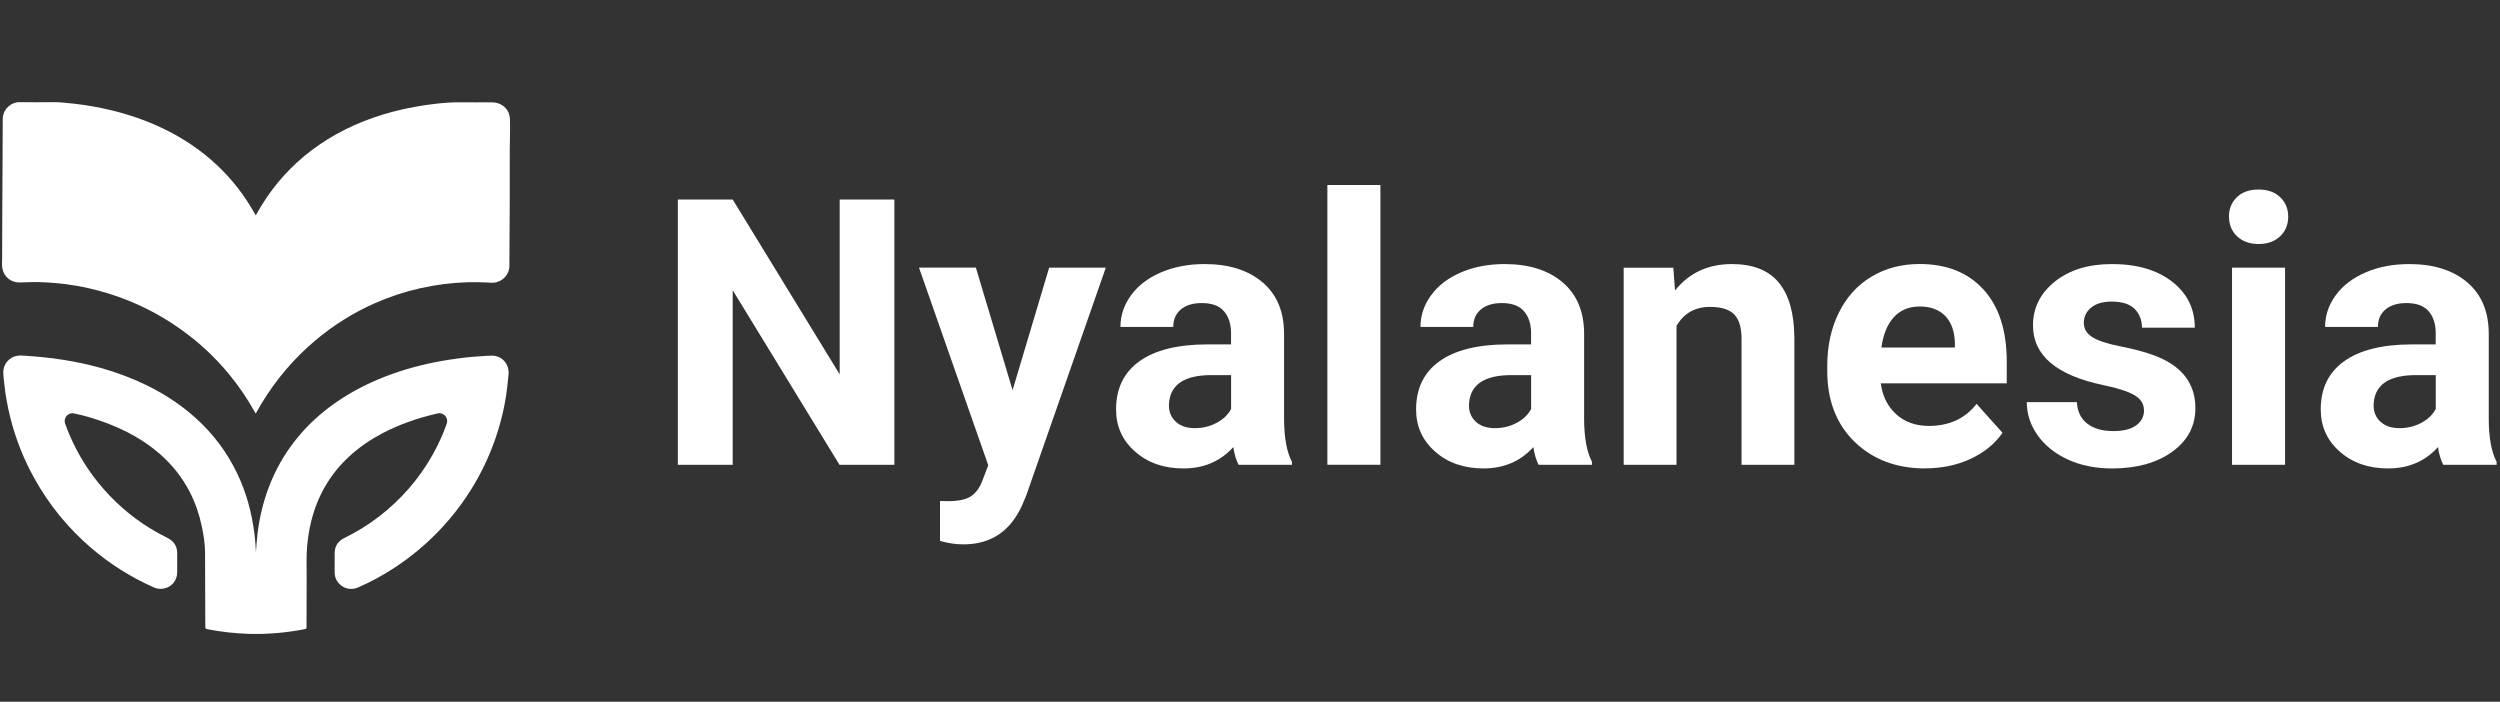
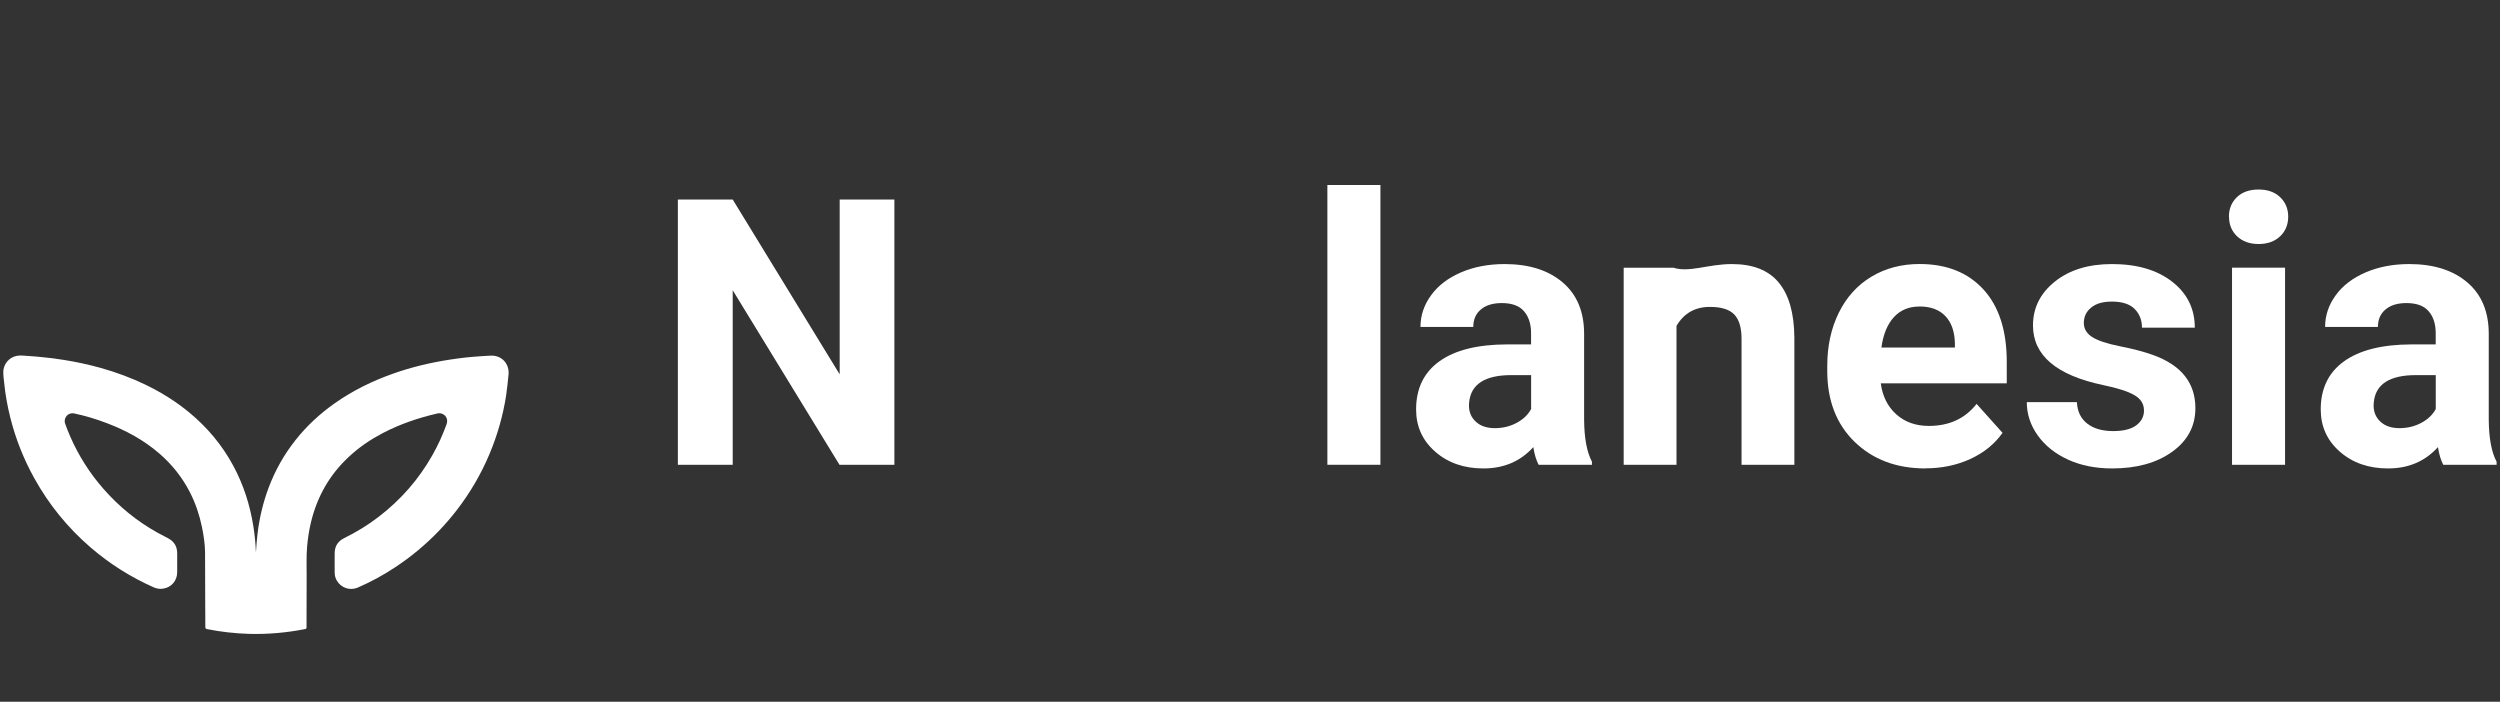
<svg xmlns="http://www.w3.org/2000/svg" width="228" height="64" viewBox="0 0 228 64" fill="none">
  <rect x="0" y="0" width="228" height="64" fill="#333333" stroke="none" />
-   <path d="M23.324 19.643C23.641 19.07 23.972 18.527 24.327 18.003C25.618 16.115 27.206 14.518 29.096 13.218C31.166 11.791 33.435 10.821 35.861 10.18C37.137 9.845 38.438 9.613 39.748 9.462C40.503 9.375 41.258 9.321 42.022 9.331C42.913 9.346 43.81 9.331 44.701 9.331C45.018 9.331 45.329 9.351 45.617 9.496C46.196 9.787 46.489 10.263 46.508 10.903C46.523 11.437 46.523 11.971 46.508 12.505C46.474 13.849 46.498 15.188 46.489 16.532C46.484 17.663 46.498 18.794 46.479 19.924C46.455 21.37 46.479 22.816 46.459 24.262C46.455 25.01 45.865 25.665 45.12 25.771C44.871 25.81 44.633 25.771 44.389 25.762C43.824 25.738 43.264 25.723 42.704 25.738C39.728 25.825 36.879 26.465 34.161 27.664C32.188 28.537 30.381 29.678 28.735 31.066C26.782 32.715 25.155 34.642 23.835 36.825C23.68 37.083 23.533 37.35 23.387 37.607C23.368 37.636 23.363 37.684 23.324 37.689C23.285 37.689 23.275 37.641 23.256 37.612C22.584 36.389 21.799 35.239 20.913 34.157C19.593 32.55 18.078 31.148 16.374 29.954C14.391 28.557 12.239 27.499 9.92 26.776C8.668 26.383 7.387 26.101 6.087 25.927C5.239 25.815 4.392 25.757 3.54 25.728C2.96 25.708 2.385 25.752 1.806 25.762C0.987 25.776 0.335 25.238 0.208 24.437C0.164 24.156 0.194 23.869 0.194 23.583C0.194 22.714 0.194 21.846 0.203 20.972C0.223 19.182 0.203 17.391 0.228 15.601C0.247 14.125 0.232 12.65 0.247 11.175C0.247 11.005 0.247 10.835 0.267 10.67C0.369 9.797 1.158 9.307 1.737 9.317C2.785 9.336 3.832 9.321 4.874 9.317C5.537 9.317 6.189 9.394 6.847 9.467C7.928 9.593 9 9.782 10.061 10.035C11.742 10.433 13.368 10.991 14.922 11.743C16.695 12.602 18.312 13.679 19.749 15.023C21.157 16.333 22.316 17.838 23.251 19.517C23.27 19.546 23.285 19.575 23.314 19.623" fill="white" />
  <path d="M23.343 50.369C23.378 49.792 23.421 49.219 23.49 48.647C23.665 47.22 23.991 45.832 24.498 44.483C25.087 42.911 25.901 41.46 26.948 40.14C27.98 38.835 29.193 37.714 30.557 36.758C32.188 35.613 33.961 34.744 35.842 34.079C37.536 33.477 39.28 33.065 41.058 32.793C41.944 32.657 42.836 32.551 43.727 32.497C44.083 32.478 44.438 32.439 44.798 32.434C45.782 32.41 46.479 33.201 46.377 34.176C46.308 34.822 46.25 35.467 46.153 36.108C45.865 37.927 45.364 39.684 44.652 41.382C43.878 43.231 42.875 44.949 41.647 46.536C41.126 47.21 40.571 47.851 39.977 48.467C38.793 49.695 37.488 50.777 36.066 51.718C34.979 52.436 33.844 53.062 32.651 53.577C31.911 53.902 31.098 53.62 30.703 52.926C30.581 52.708 30.523 52.47 30.523 52.223C30.523 51.616 30.513 51.01 30.523 50.408C30.537 49.801 30.83 49.355 31.375 49.083C32.5 48.53 33.567 47.88 34.56 47.113C36.567 45.57 38.199 43.702 39.441 41.499C39.952 40.596 40.381 39.655 40.731 38.679C40.897 38.214 40.644 37.772 40.152 37.69C40.054 37.675 39.957 37.69 39.865 37.714C38.14 38.112 36.48 38.679 34.906 39.499C33.796 40.082 32.768 40.776 31.848 41.63C30.055 43.285 28.911 45.308 28.351 47.671C28.18 48.385 28.073 49.108 28.009 49.84C27.927 50.752 27.971 51.665 27.966 52.582C27.956 54.106 27.961 55.629 27.956 57.153C27.956 57.342 27.956 57.342 27.776 57.381C26.972 57.536 26.168 57.653 25.355 57.726C24.469 57.803 23.582 57.837 22.691 57.808C21.41 57.769 20.143 57.624 18.887 57.376C18.765 57.352 18.726 57.303 18.726 57.177C18.707 54.921 18.716 52.664 18.702 50.408C18.697 49.612 18.575 48.826 18.415 48.05C18.186 46.948 17.83 45.89 17.319 44.891C16.627 43.542 15.701 42.377 14.557 41.382C13.125 40.135 11.479 39.247 9.711 38.578C8.746 38.214 7.762 37.913 6.754 37.704C6.209 37.588 5.761 38.112 5.941 38.636C6.077 39.024 6.228 39.407 6.394 39.786C7.163 41.552 8.181 43.158 9.453 44.604C10.87 46.22 12.521 47.559 14.406 48.603C14.703 48.768 15.005 48.918 15.302 49.074C15.867 49.365 16.164 49.826 16.159 50.466C16.159 51.039 16.159 51.611 16.159 52.184C16.159 52.951 15.648 53.562 14.893 53.683C14.596 53.732 14.299 53.693 14.021 53.567C11.922 52.635 10.003 51.427 8.264 49.928C6.175 48.127 4.46 46.021 3.126 43.61C2.156 41.867 1.431 40.033 0.944 38.102C0.681 37.054 0.486 35.996 0.383 34.924C0.349 34.598 0.301 34.278 0.301 33.953C0.296 33.148 0.895 32.56 1.557 32.449C1.869 32.395 2.186 32.444 2.497 32.459C2.941 32.483 3.389 32.526 3.832 32.57C4.504 32.628 5.171 32.721 5.839 32.827C6.964 33.007 8.074 33.245 9.17 33.55C10.592 33.948 11.971 34.458 13.296 35.098C14.718 35.787 16.047 36.617 17.265 37.622C18.911 38.985 20.26 40.591 21.273 42.474C22.209 44.206 22.798 46.055 23.105 47.991C23.232 48.778 23.309 49.569 23.339 50.364" fill="white" />
  <path d="M81.562 42.387H76.56L66.823 26.47V42.387H61.821V18.197H66.823L76.579 34.142V18.197H81.567V42.387H81.562Z" fill="white" />
-   <path d="M92.345 35.593L95.682 24.413H100.849L93.597 45.177L93.198 46.123C92.121 48.472 90.339 49.646 87.864 49.646C87.163 49.646 86.452 49.539 85.731 49.331V45.691L86.466 45.706C87.377 45.706 88.059 45.565 88.507 45.289C88.955 45.012 89.311 44.551 89.564 43.91L90.129 42.431L83.812 24.408H88.999L92.35 35.588L92.345 35.593Z" fill="white" />
-   <path d="M112.958 42.387C112.734 41.955 112.573 41.416 112.476 40.776C111.307 42.071 109.792 42.722 107.922 42.722C106.153 42.722 104.687 42.212 103.528 41.193C102.364 40.174 101.785 38.888 101.785 37.34C101.785 35.438 102.491 33.972 103.908 32.953C105.325 31.934 107.371 31.42 110.055 31.41H112.271V30.382C112.271 29.552 112.057 28.887 111.628 28.387C111.199 27.887 110.522 27.64 109.602 27.64C108.788 27.64 108.155 27.834 107.693 28.222C107.23 28.61 107.001 29.139 107.001 29.819H102.184C102.184 28.775 102.505 27.815 103.153 26.927C103.796 26.039 104.712 25.345 105.886 24.84C107.064 24.335 108.389 24.083 109.855 24.083C112.076 24.083 113.844 24.641 115.149 25.752C116.455 26.863 117.107 28.431 117.107 30.445V38.238C117.117 39.941 117.356 41.232 117.823 42.11V42.392H112.953L112.958 42.387ZM108.974 39.048C109.685 39.048 110.342 38.888 110.941 38.573C111.54 38.257 111.988 37.835 112.276 37.301V34.21H110.474C108.063 34.21 106.777 35.04 106.621 36.704L106.606 36.986C106.606 37.583 106.816 38.078 107.24 38.466C107.663 38.854 108.238 39.048 108.974 39.048Z" fill="white" />
  <path d="M125.894 42.387H121.057V16.872H125.894V42.387Z" fill="white" />
  <path d="M140.321 42.387C140.097 41.955 139.936 41.416 139.839 40.776C138.67 42.071 137.155 42.722 135.285 42.722C133.517 42.722 132.05 42.212 130.891 41.193C129.727 40.174 129.148 38.888 129.148 37.34C129.148 35.438 129.854 33.972 131.271 32.953C132.689 31.934 134.734 31.42 137.418 31.41H139.634V30.382C139.634 29.552 139.42 28.887 138.991 28.387C138.562 27.887 137.885 27.64 136.965 27.64C136.152 27.64 135.518 27.834 135.056 28.222C134.593 28.61 134.364 29.139 134.364 29.819H129.547C129.547 28.775 129.868 27.815 130.516 26.927C131.159 26.039 132.075 25.345 133.249 24.84C134.427 24.335 135.752 24.083 137.218 24.083C139.439 24.083 141.207 24.641 142.513 25.752C143.818 26.863 144.471 28.431 144.471 30.445V38.238C144.48 39.941 144.719 41.232 145.186 42.11V42.392H140.316L140.321 42.387ZM136.337 39.048C137.048 39.048 137.705 38.888 138.304 38.573C138.903 38.257 139.351 37.835 139.639 37.301V34.21H137.837C135.426 34.21 134.14 35.04 133.984 36.704L133.969 36.986C133.969 37.583 134.179 38.078 134.603 38.466C135.026 38.854 135.601 39.048 136.337 39.048Z" fill="white" />
-   <path d="M152.609 24.413L152.76 26.49C154.051 24.884 155.78 24.083 157.947 24.083C159.862 24.083 161.284 24.641 162.214 25.762C163.149 26.883 163.627 28.552 163.646 30.779V42.392H158.829V30.896C158.829 29.877 158.605 29.139 158.162 28.678C157.719 28.217 156.978 27.989 155.946 27.989C154.592 27.989 153.574 28.567 152.897 29.717V42.392H148.08V24.418H152.614L152.609 24.413Z" fill="white" />
+   <path d="M152.609 24.413C154.051 24.884 155.78 24.083 157.947 24.083C159.862 24.083 161.284 24.641 162.214 25.762C163.149 26.883 163.627 28.552 163.646 30.779V42.392H158.829V30.896C158.829 29.877 158.605 29.139 158.162 28.678C157.719 28.217 156.978 27.989 155.946 27.989C154.592 27.989 153.574 28.567 152.897 29.717V42.392H148.08V24.418H152.614L152.609 24.413Z" fill="white" />
  <path d="M175.603 42.721C172.959 42.721 170.806 41.911 169.14 40.295C167.479 38.679 166.646 36.525 166.646 33.832V33.366C166.646 31.561 166.997 29.945 167.698 28.523C168.4 27.101 169.389 26.005 170.674 25.233C171.96 24.462 173.421 24.078 175.068 24.078C177.537 24.078 179.476 24.855 180.893 26.402C182.31 27.955 183.016 30.154 183.016 32.997V34.958H171.527C171.683 36.132 172.15 37.073 172.934 37.782C173.718 38.49 174.712 38.844 175.91 38.844C177.766 38.844 179.217 38.175 180.265 36.835L182.632 39.475C181.911 40.494 180.932 41.29 179.695 41.858C178.458 42.425 177.094 42.712 175.594 42.712L175.603 42.721ZM175.053 27.955C174.098 27.955 173.319 28.276 172.725 28.921C172.131 29.566 171.751 30.488 171.585 31.692H178.287V31.308C178.263 30.241 177.975 29.416 177.42 28.829C176.865 28.246 176.076 27.95 175.053 27.95V27.955Z" fill="white" />
  <path d="M195.529 37.423C195.529 36.836 195.237 36.374 194.652 36.035C194.068 35.695 193.133 35.394 191.842 35.127C187.551 34.23 185.408 32.415 185.408 29.678C185.408 28.081 186.07 26.752 187.4 25.684C188.73 24.617 190.464 24.083 192.612 24.083C194.901 24.083 196.732 24.622 198.106 25.694C199.479 26.767 200.166 28.164 200.166 29.882H195.349C195.349 29.198 195.125 28.63 194.682 28.178C194.238 27.732 193.542 27.504 192.597 27.504C191.784 27.504 191.155 27.688 190.712 28.052C190.269 28.416 190.045 28.882 190.045 29.45C190.045 29.984 190.298 30.411 190.805 30.736C191.311 31.061 192.163 31.347 193.366 31.585C194.565 31.823 195.578 32.09 196.401 32.391C198.948 33.322 200.219 34.933 200.219 37.224C200.219 38.864 199.513 40.189 198.101 41.203C196.688 42.217 194.867 42.722 192.631 42.722C191.121 42.722 189.777 42.455 188.603 41.916C187.429 41.377 186.509 40.645 185.841 39.708C185.174 38.772 184.843 37.762 184.843 36.675H189.412C189.455 37.529 189.772 38.18 190.361 38.636C190.951 39.092 191.74 39.315 192.728 39.315C193.649 39.315 194.35 39.14 194.823 38.791C195.295 38.442 195.534 37.986 195.534 37.423H195.529Z" fill="white" />
  <path d="M203.278 19.759C203.278 19.041 203.522 18.449 204.004 17.983C204.486 17.518 205.144 17.285 205.981 17.285C206.819 17.285 207.462 17.518 207.949 17.983C208.436 18.449 208.685 19.041 208.685 19.759C208.685 20.478 208.436 21.089 207.944 21.555C207.447 22.021 206.795 22.254 205.986 22.254C205.178 22.254 204.52 22.021 204.028 21.555C203.531 21.089 203.288 20.492 203.288 19.759H203.278ZM208.397 42.387H203.561V24.413H208.397V42.387Z" fill="white" />
  <path d="M222.824 42.387C222.6 41.955 222.439 41.416 222.342 40.776C221.173 42.071 219.658 42.722 217.788 42.722C216.02 42.722 214.554 42.212 213.394 41.193C212.23 40.174 211.651 38.888 211.651 37.34C211.651 35.438 212.357 33.972 213.774 32.953C215.192 31.934 217.237 31.42 219.921 31.41H222.137V30.382C222.137 29.552 221.923 28.887 221.494 28.387C221.066 27.887 220.388 27.64 219.468 27.64C218.655 27.64 218.021 27.834 217.559 28.222C217.096 28.61 216.867 29.139 216.867 29.819H212.05C212.05 28.775 212.371 27.815 213.019 26.927C213.662 26.039 214.578 25.345 215.752 24.84C216.93 24.335 218.255 24.083 219.721 24.083C221.942 24.083 223.71 24.641 225.016 25.752C226.321 26.863 226.974 28.431 226.974 30.445V38.238C226.983 39.941 227.222 41.232 227.69 42.11V42.392H222.819L222.824 42.387ZM218.84 39.048C219.551 39.048 220.208 38.888 220.807 38.573C221.406 38.257 221.855 37.835 222.142 37.301V34.21H220.34C217.929 34.21 216.643 35.04 216.487 36.704L216.473 36.986C216.473 37.583 216.682 38.078 217.106 38.466C217.529 38.854 218.104 39.048 218.84 39.048Z" fill="white" />
</svg>